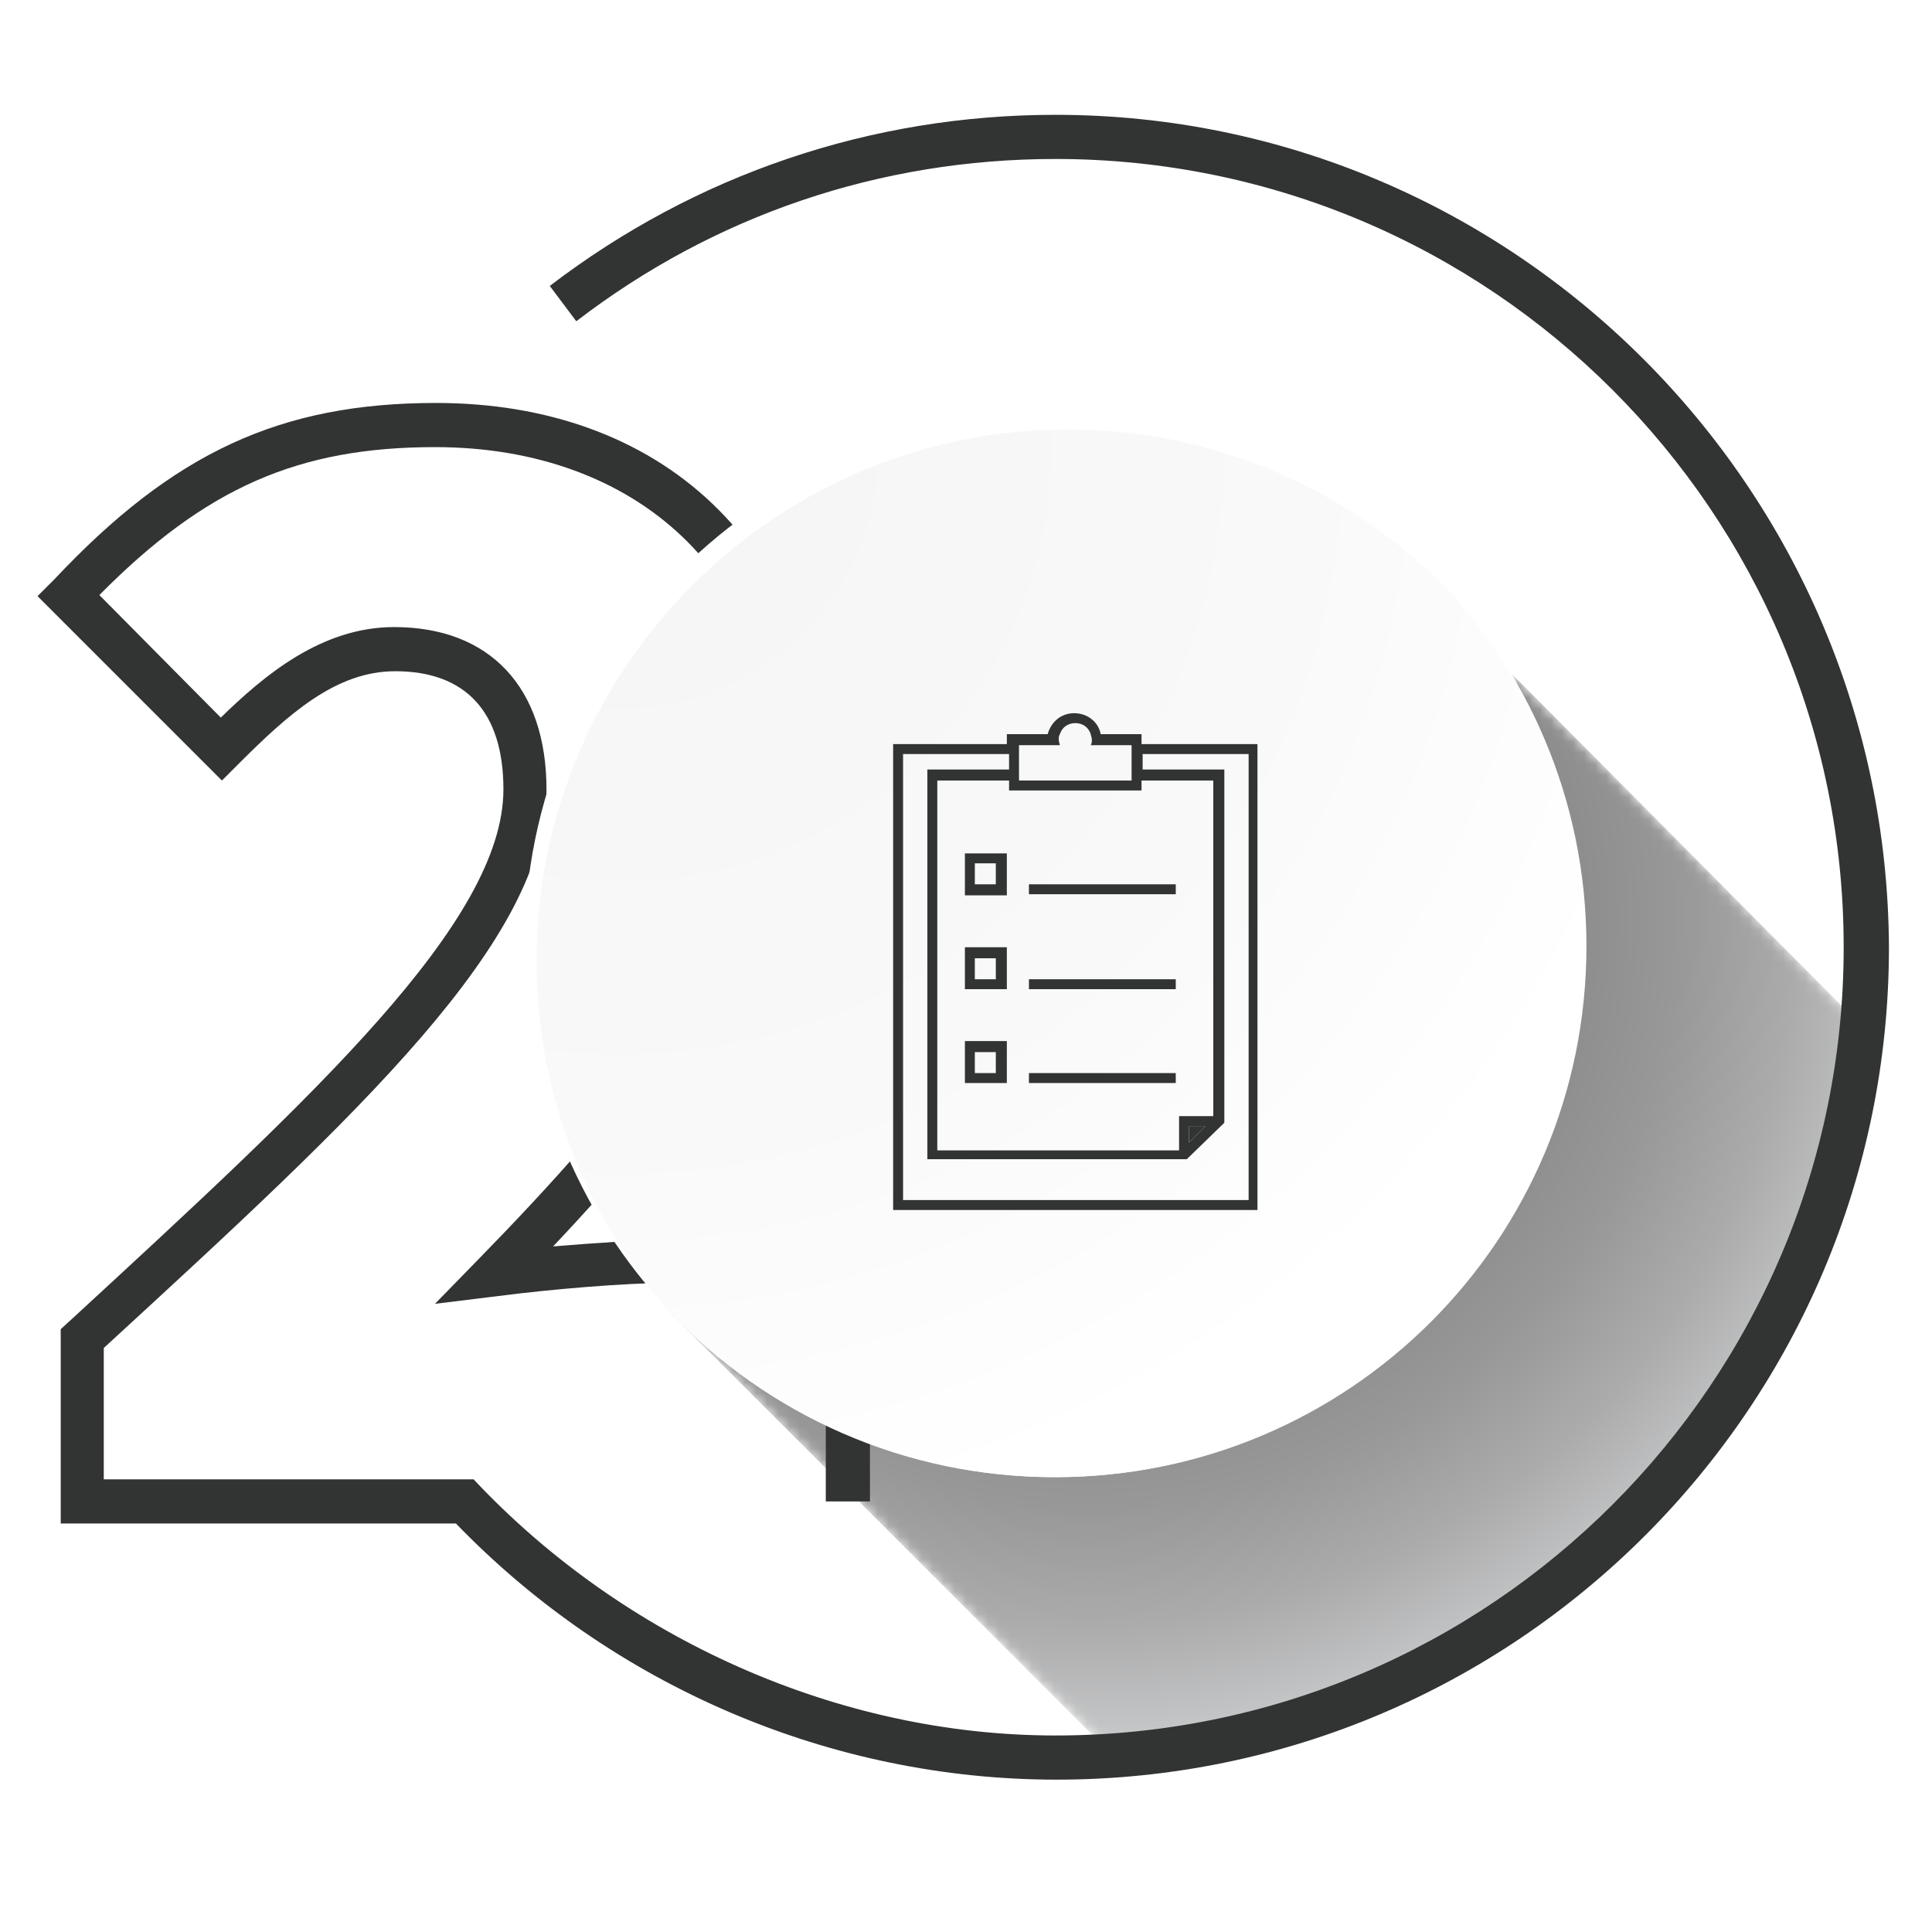
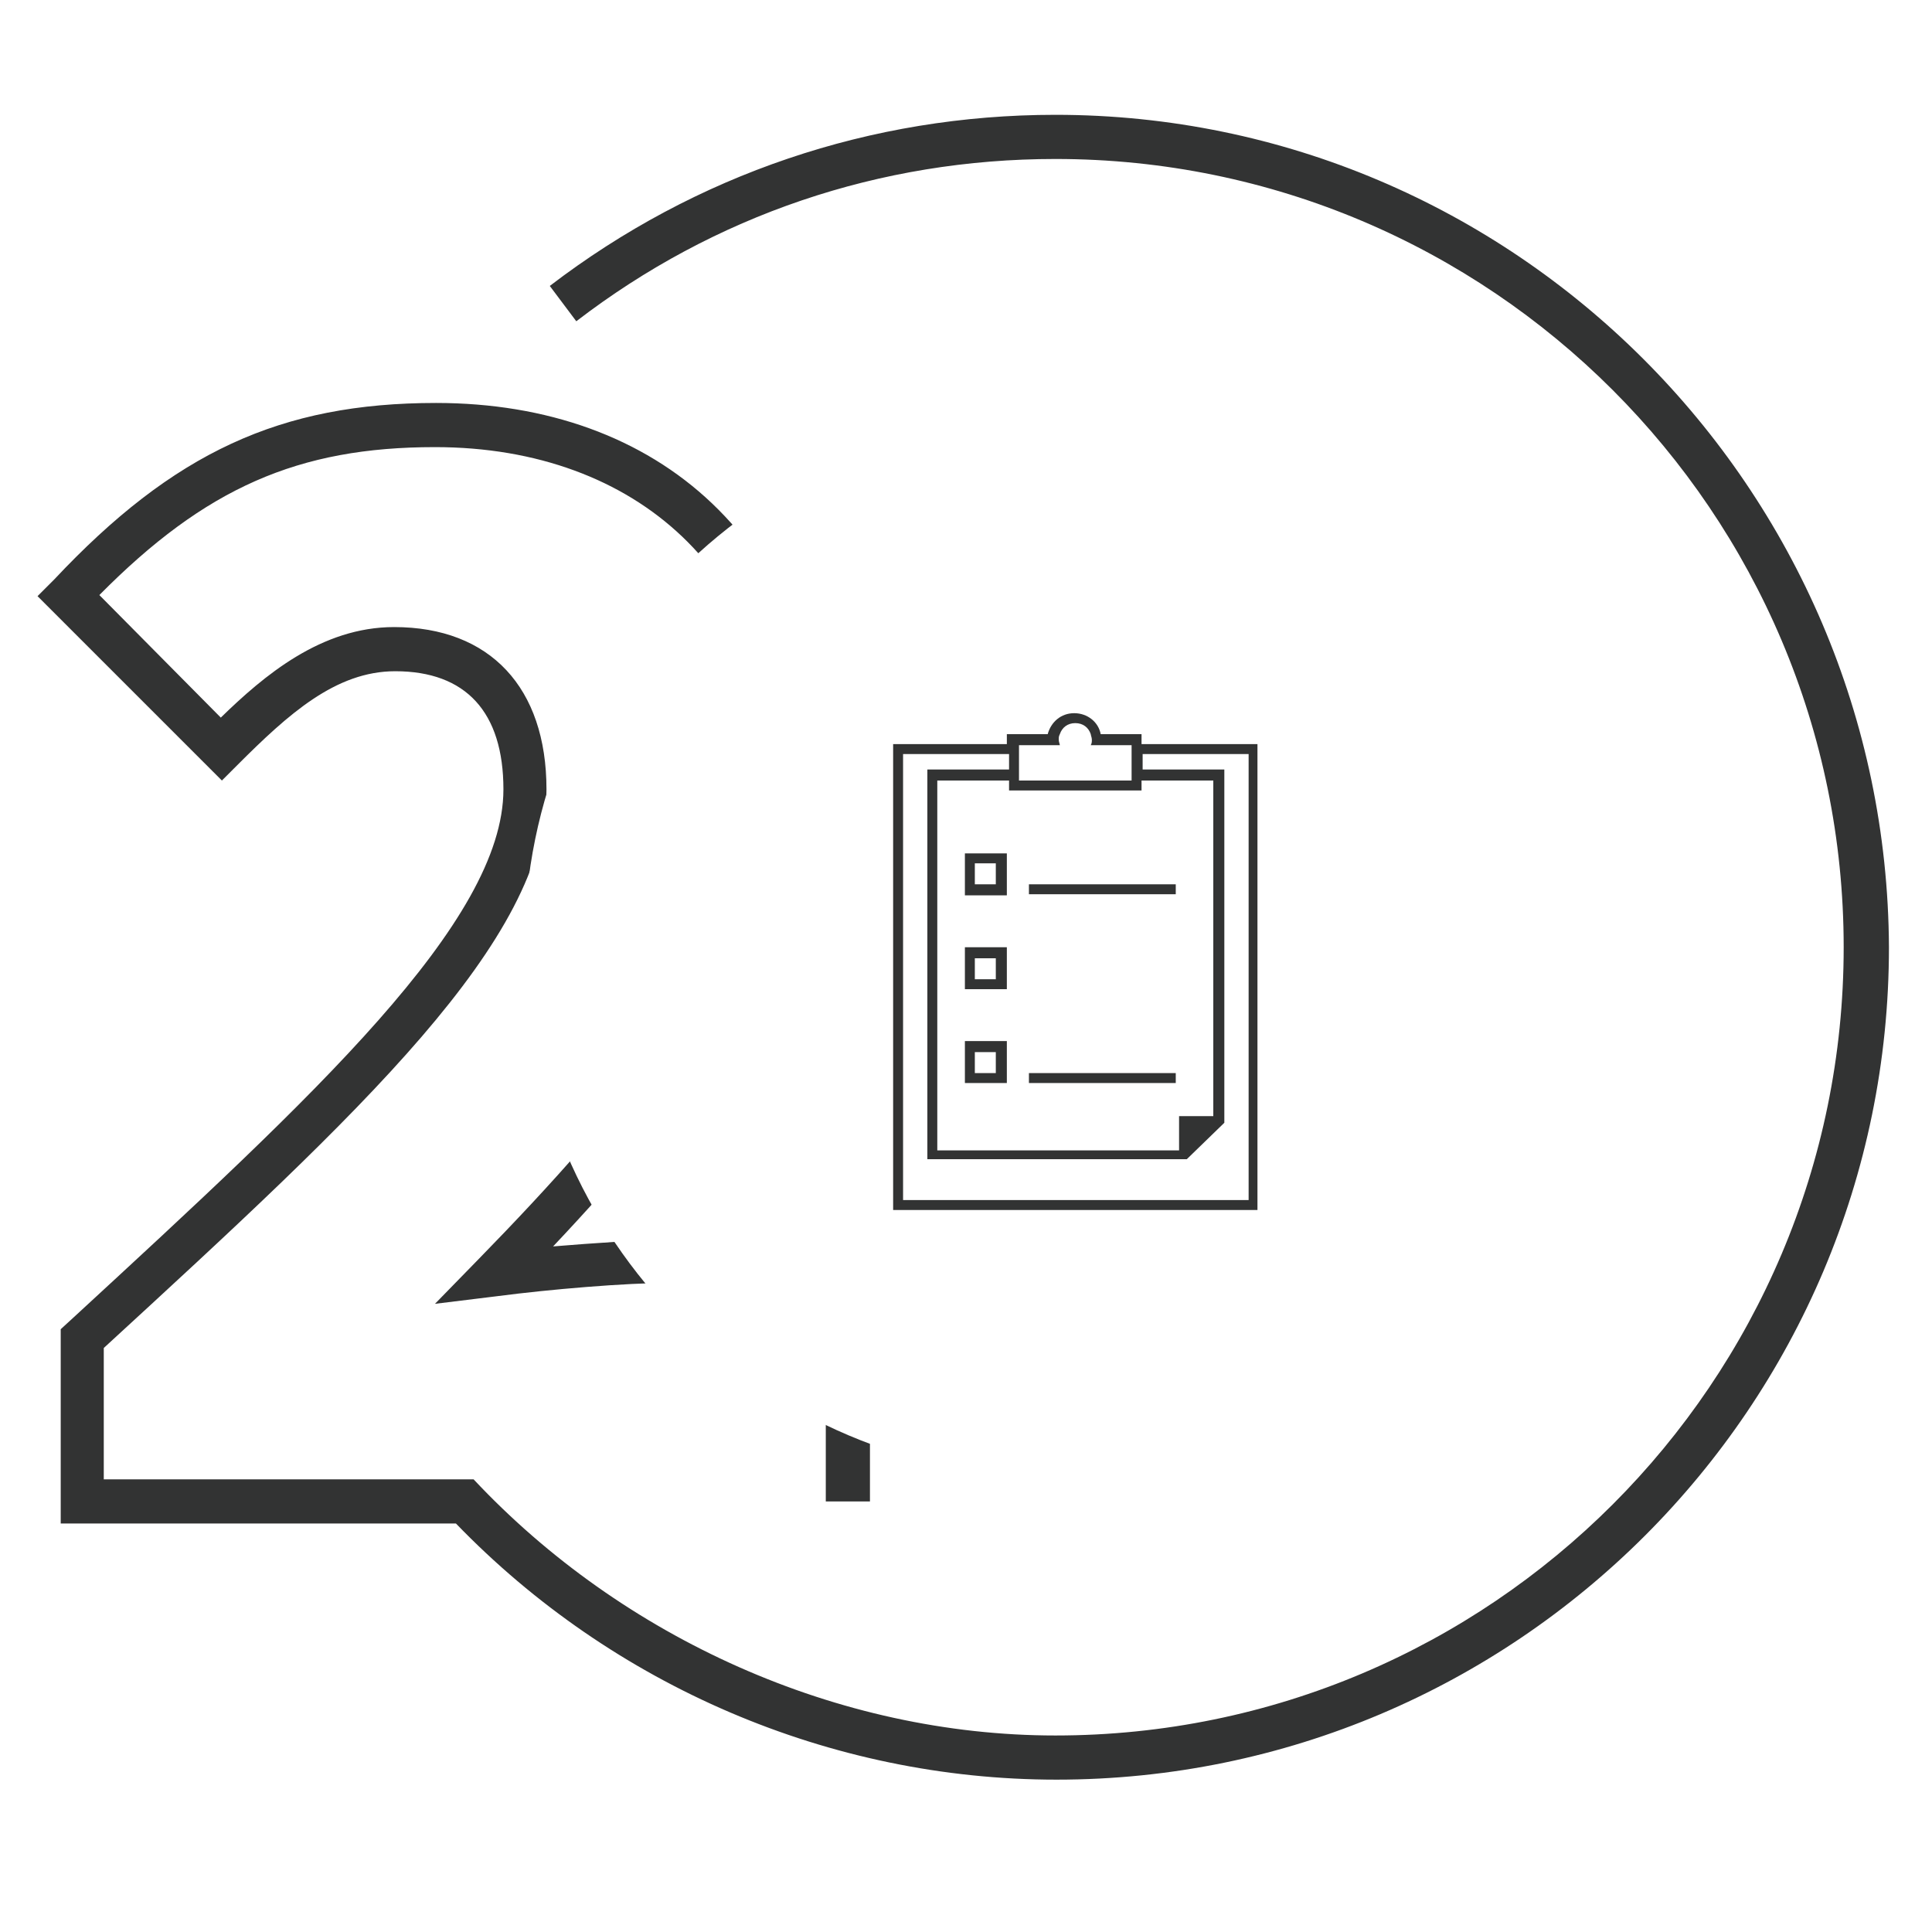
<svg xmlns="http://www.w3.org/2000/svg" xmlns:xlink="http://www.w3.org/1999/xlink" id="Capa_1" x="0px" y="0px" viewBox="0 0 175 175" style="enable-background:new 0 0 175 175;" xml:space="preserve">
  <style type="text/css"> .st0{filter:url(#Adobe_OpacityMaskFilter);} .st1{clip-path:url(#SVGID_2_);fill:url(#SVGID_4_);} .st2{clip-path:url(#SVGID_2_);mask:url(#SVGID_3_);fill:url(#SVGID_5_);} .st3{fill:#323333;} .st4{fill:#FFFFFF;} .st5{clip-path:url(#SVGID_7_);fill:url(#SVGID_8_);} </style>
  <g>
    <defs>
      <path id="SVGID_1_" d="M60.7,118.9l40,40c1.7,0.1,1.9,0.3,3.6,0c29.3-4.7,60.9-28.5,64.1-65.9c0-0.5,0-0.4-0.1-0.3 c-0.1,0.1-0.1,0.1-0.2-0.3L137,61.1L60.7,118.9z" />
    </defs>
    <clipPath id="SVGID_2_">
      <use xlink:href="#SVGID_1_" style="overflow:visible;" />
    </clipPath>
    <defs>
      <filter id="Adobe_OpacityMaskFilter" x="13" y="8.7" width="203.2" height="203">
        <feColorMatrix type="matrix" values="1 0 0 0 0 0 1 0 0 0 0 0 1 0 0 0 0 0 1 0" />
      </filter>
    </defs>
    <mask maskUnits="userSpaceOnUse" x="13" y="8.7" width="203.2" height="203" id="SVGID_3_">
      <g class="st0">
        <radialGradient id="SVGID_4_" cx="-263.739" cy="330.679" r="1.567" gradientTransform="matrix(33.238 42.056 42.056 -33.238 -5042.114 22166.174)" gradientUnits="userSpaceOnUse">
          <stop offset="0" style="stop-color:#FFFFFF" />
          <stop offset="0.246" style="stop-color:#FDFDFD" />
          <stop offset="0.383" style="stop-color:#F5F5F5" />
          <stop offset="0.493" style="stop-color:#E7E7E7" />
          <stop offset="0.589" style="stop-color:#D3D3D3" />
          <stop offset="0.676" style="stop-color:#BABABA" />
          <stop offset="0.756" style="stop-color:#9A9A9A" />
          <stop offset="0.832" style="stop-color:#757575" />
          <stop offset="0.902" style="stop-color:#4A4A4A" />
          <stop offset="0.968" style="stop-color:#1A1A1A" />
          <stop offset="1" style="stop-color:#000000" />
        </radialGradient>
        <polygon class="st1" points="127.1,8.7 216.2,121.5 102.2,211.7 13,98.9 " />
      </g>
    </mask>
    <radialGradient id="SVGID_5_" cx="-263.739" cy="330.679" r="1.567" gradientTransform="matrix(33.238 42.056 42.056 -33.238 -5042.114 22166.174)" gradientUnits="userSpaceOnUse">
      <stop offset="0" style="stop-color:#808080" />
      <stop offset="0.317" style="stop-color:#828282" />
      <stop offset="0.493" style="stop-color:#8A8A8A" />
      <stop offset="0.635" style="stop-color:#989898" />
      <stop offset="0.759" style="stop-color:#ABABAC" />
      <stop offset="0.87" style="stop-color:#C3C4C5" />
      <stop offset="0.972" style="stop-color:#E1E2E4" />
      <stop offset="1" style="stop-color:#EBECEE" />
    </radialGradient>
-     <polygon class="st2" points="127.1,8.7 216.2,121.5 102.2,211.7 13,98.9 " />
  </g>
  <path class="st3" d="M95.6,10.4c-16.7,0-32.6,5.4-45.8,15.5l2.4,3.2c12.5-9.6,27.5-14.7,43.4-14.7c39.4,0,71.4,32,71.4,71.4 c0,39.4-32,71.4-71.4,71.4c-19.7,0-39.2-8.8-52.7-23.2H9.4v-11.9c23.3-21.4,40.1-36.9,40.1-50.6c0-9.2-5.1-14.7-13.8-14.7 c-6.6,0-11.8,4.4-15.7,8.2L9,53.9c9.6-9.7,18-13.4,30.4-13.4c18.5,0,30.9,11.8,30.9,29.4c0,14.7-14.4,31.3-26.9,44.1l-4,4.1l5.7-0.7 c4.6-0.6,11.5-1.2,15.7-1.2h14V136h4v-23.7h-18c-2.9,0-7,0.3-10.7,0.6c12-12.7,24.2-28.3,24.2-43c0-9.8-3.4-18.2-9.8-24.3 c-6.3-6-15-9.1-25-9.1c-14.1,0-23.8,4.5-34.6,16L3.4,54l16.7,16.7l1.4-1.4c4.6-4.6,8.9-8.5,14.3-8.5c6.4,0,9.8,3.7,9.8,10.7 c0,12-17.2,27.8-38.9,47.8l-1.2,1.1V138h35.8c14.2,14.7,33.9,23.2,54.4,23.2c41.6,0,75.4-33.8,75.4-75.4 C170.9,44.2,137.1,10.4,95.6,10.4" />
  <path class="st4" d="M143.7,85.7c0,26.6-21.5,48.1-48.1,48.1s-48.1-21.6-48.1-48.1c0-26.6,21.6-48.1,48.1-48.1 S143.7,59.1,143.7,85.7" />
  <g>
    <defs>
      <path id="SVGID_6_" d="M48.6,87c0,12.2,4.6,23.4,12.1,31.9c8.8,9.2,21.1,14.9,34.8,14.9c26.6,0,48.1-21.6,48.1-48.1 c0-12.2-4.6-23.4-12.1-31.9c-8.8-9.2-21.1-14.9-34.8-14.9C70.2,38.9,48.6,60.5,48.6,87" />
    </defs>
    <clipPath id="SVGID_7_">
      <use xlink:href="#SVGID_6_" style="overflow:visible;" />
    </clipPath>
    <radialGradient id="SVGID_8_" cx="-264.039" cy="329.195" r="1.567" gradientTransform="matrix(56.57 68.38 68.38 -56.57 -7517.69 36718.129)" gradientUnits="userSpaceOnUse">
      <stop offset="0" style="stop-color:#F5F5F6" />
      <stop offset="0.451" style="stop-color:#F9F9FA" />
      <stop offset="0.715" style="stop-color:#FFFFFF" />
      <stop offset="1" style="stop-color:#FFFFFF" />
    </radialGradient>
-     <polygon class="st5" points="105.1,-7.8 190.3,95.3 87.3,180.5 2,77.5 " />
  </g>
  <polygon class="st3" points="109.2,102 107.7,103.5 107.7,102 " />
-   <path class="st3" d="M103.4,67.4v-0.9h-3.7c-0.2-1.1-1.2-1.9-2.4-1.9s-2.1,0.8-2.4,1.9h-3.7v0.9H80.9v42.2h33V67.4H103.4z M92.3,67.5H96c0-0.1-0.1-0.3-0.1-0.5c0-0.2,0-0.3,0.1-0.5c0.2-0.6,0.7-1,1.4-1s1.2,0.4,1.4,1c0,0.1,0.1,0.3,0.1,0.5 c0,0.2,0,0.3-0.1,0.5h3.7v3.2H92.3V67.5z M103.4,71.6v-0.9h6.5v30.4h-3.1v3.1H84.9V70.7h6.5v0.9H103.4z M109.2,102l-1.5,1.5V102 H109.2z M113,108.7H81.8V68.3h9.6v1.4h-7.4v35.3h23.5l3.4-3.3v-32h-7.4v-1.4h9.6V108.7z" />
+   <path class="st3" d="M103.4,67.4v-0.9h-3.7c-0.2-1.1-1.2-1.9-2.4-1.9s-2.1,0.8-2.4,1.9h-3.7v0.9H80.9v42.2h33V67.4H103.4z M92.3,67.5H96c0-0.1-0.1-0.3-0.1-0.5c0-0.2,0-0.3,0.1-0.5c0.2-0.6,0.7-1,1.4-1s1.2,0.4,1.4,1c0,0.1,0.1,0.3,0.1,0.5 c0,0.2,0,0.3-0.1,0.5h3.7v3.2H92.3V67.5z M103.4,71.6v-0.9h6.5v30.4h-3.1v3.1H84.9V70.7h6.5v0.9H103.4z M109.2,102V102 H109.2z M113,108.7H81.8V68.3h9.6v1.4h-7.4v35.3h23.5l3.4-3.3v-32h-7.4v-1.4h9.6V108.7z" />
  <path class="st3" d="M91.2,81.1h-3.8v-3.8h3.8V81.1z M88.3,80.1h1.9v-1.9h-1.9V80.1z" />
  <path class="st3" d="M91.2,89.6h-3.8v-3.8h3.8V89.6z M88.3,88.7h1.9v-1.9h-1.9V88.7z" />
  <path class="st3" d="M91.2,98.1h-3.8v-3.8h3.8V98.1z M88.3,97.2h1.9v-1.9h-1.9V97.2z" />
  <rect x="93.2" y="80.1" class="st3" width="13.3" height="0.9" />
-   <rect x="93.2" y="88.7" class="st3" width="13.3" height="0.9" />
  <rect x="93.2" y="97.2" class="st3" width="13.3" height="0.9" />
</svg>